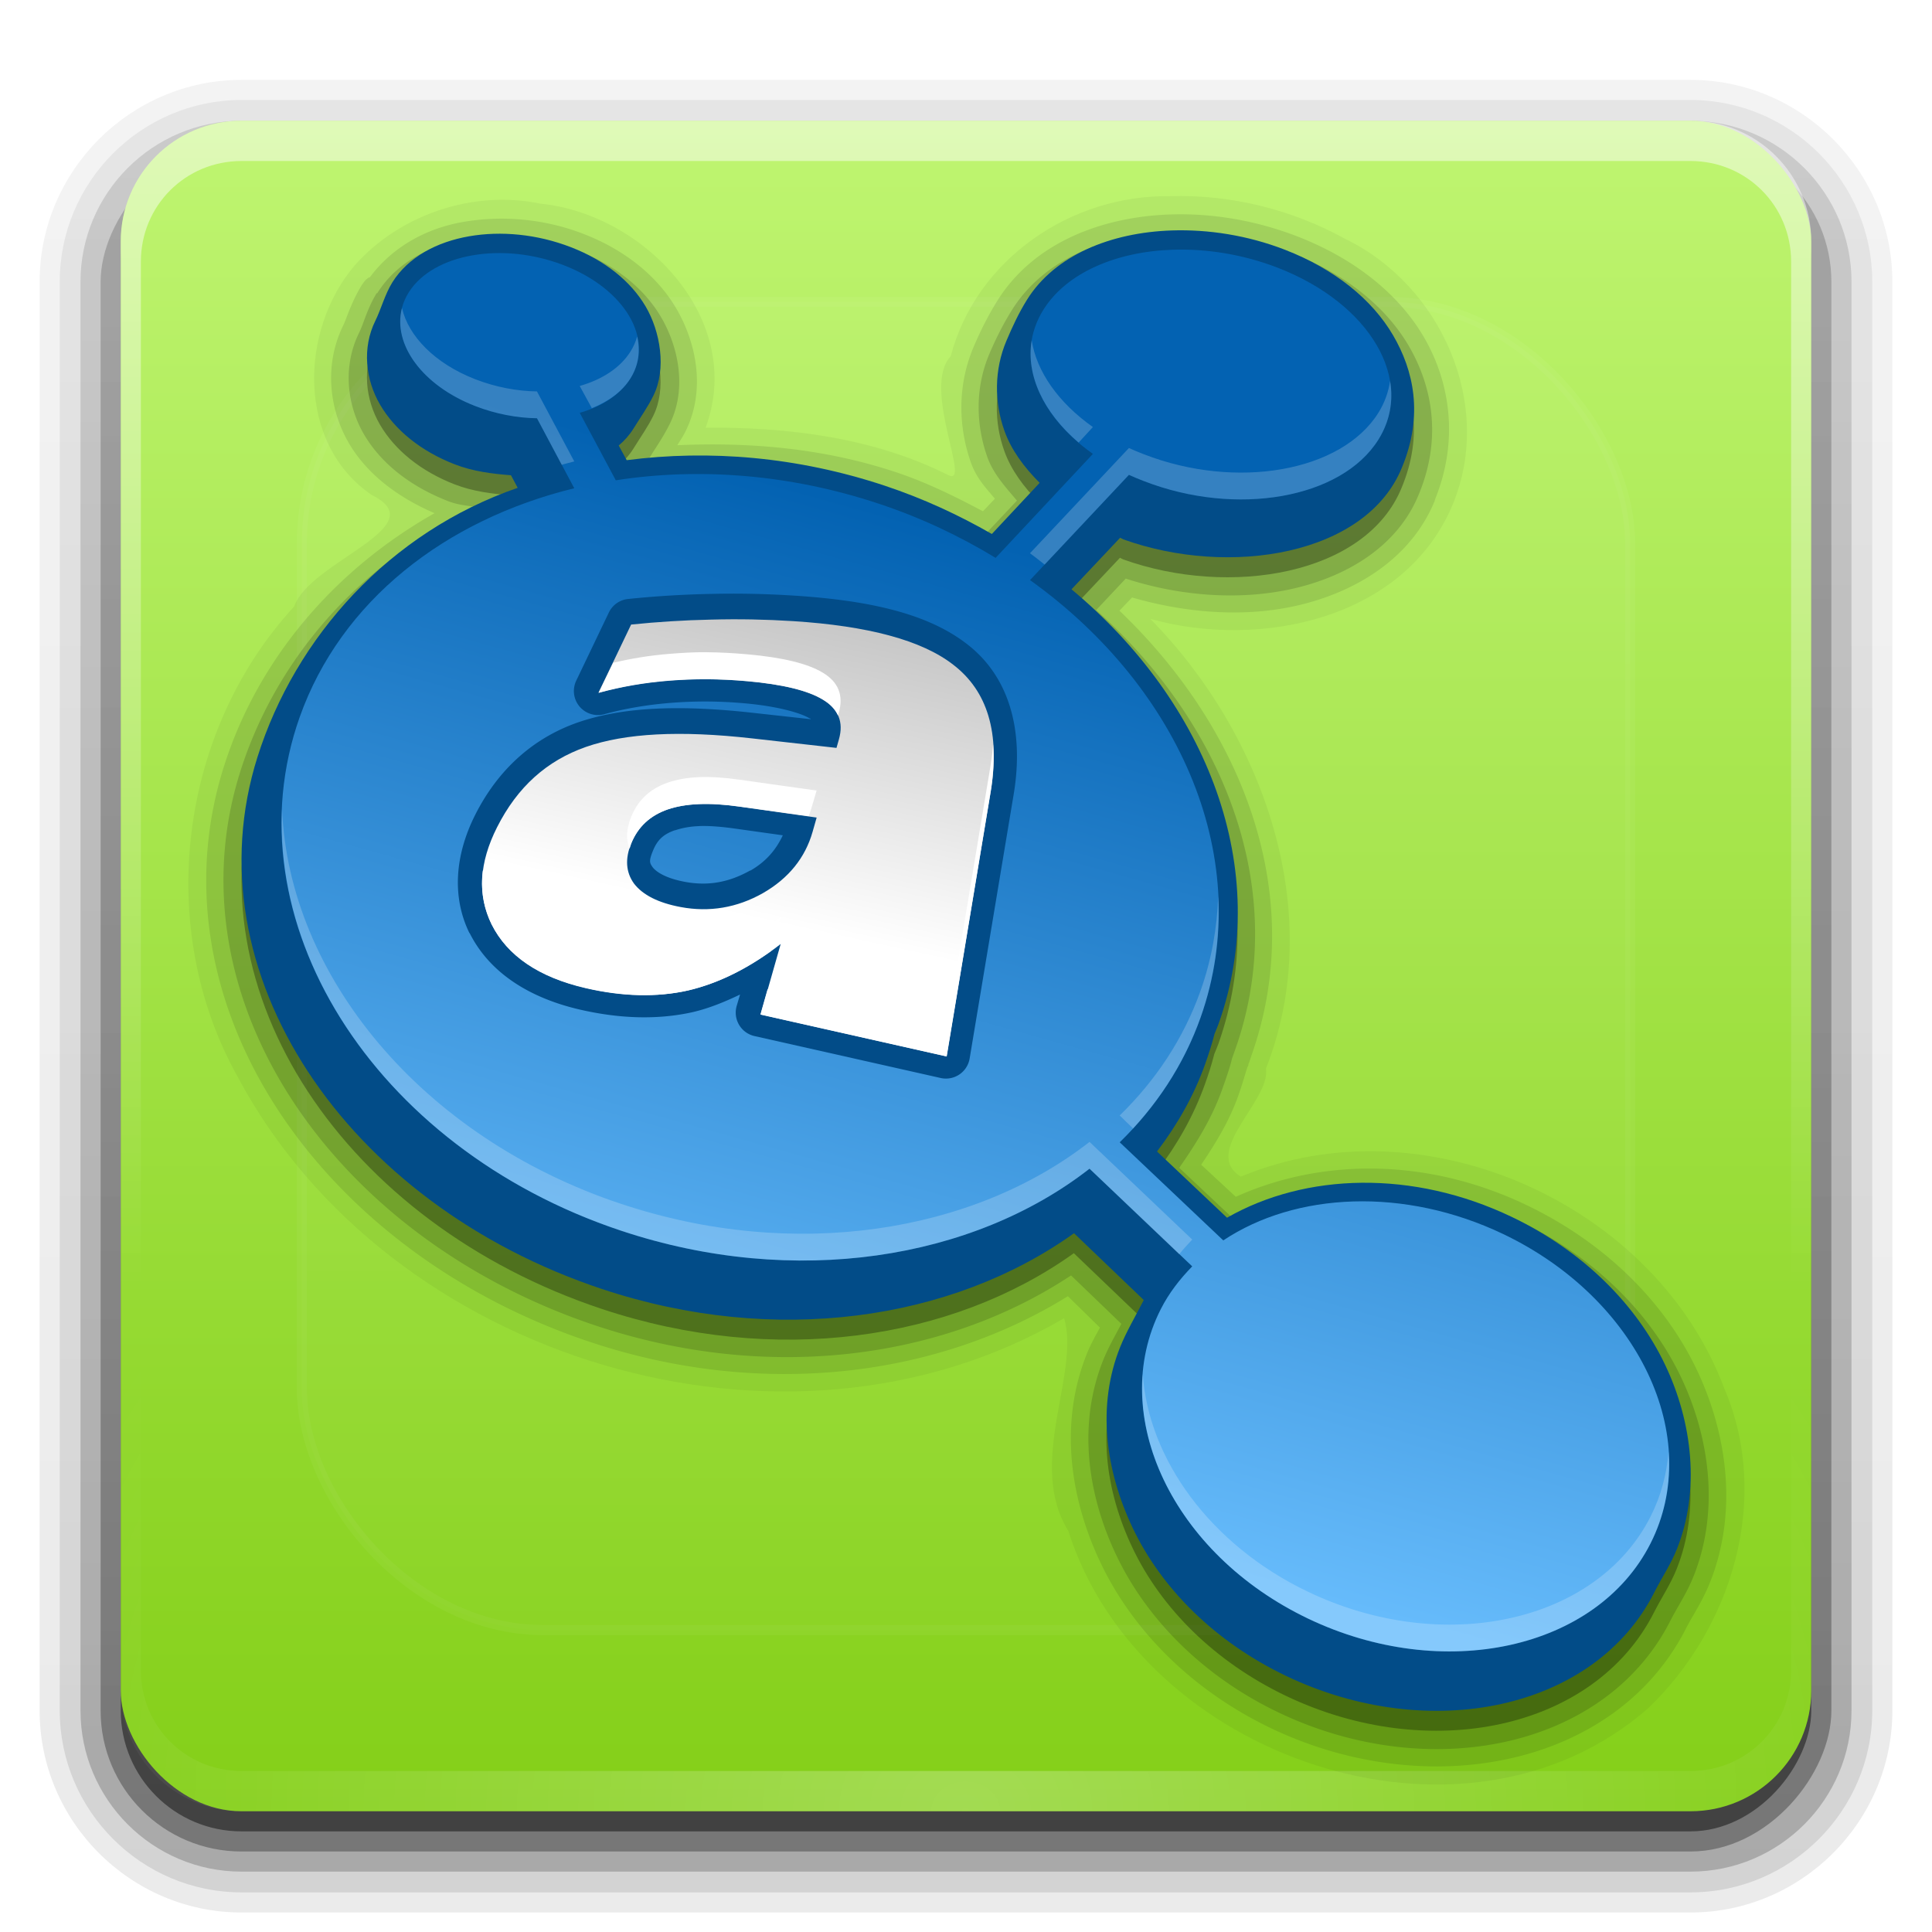
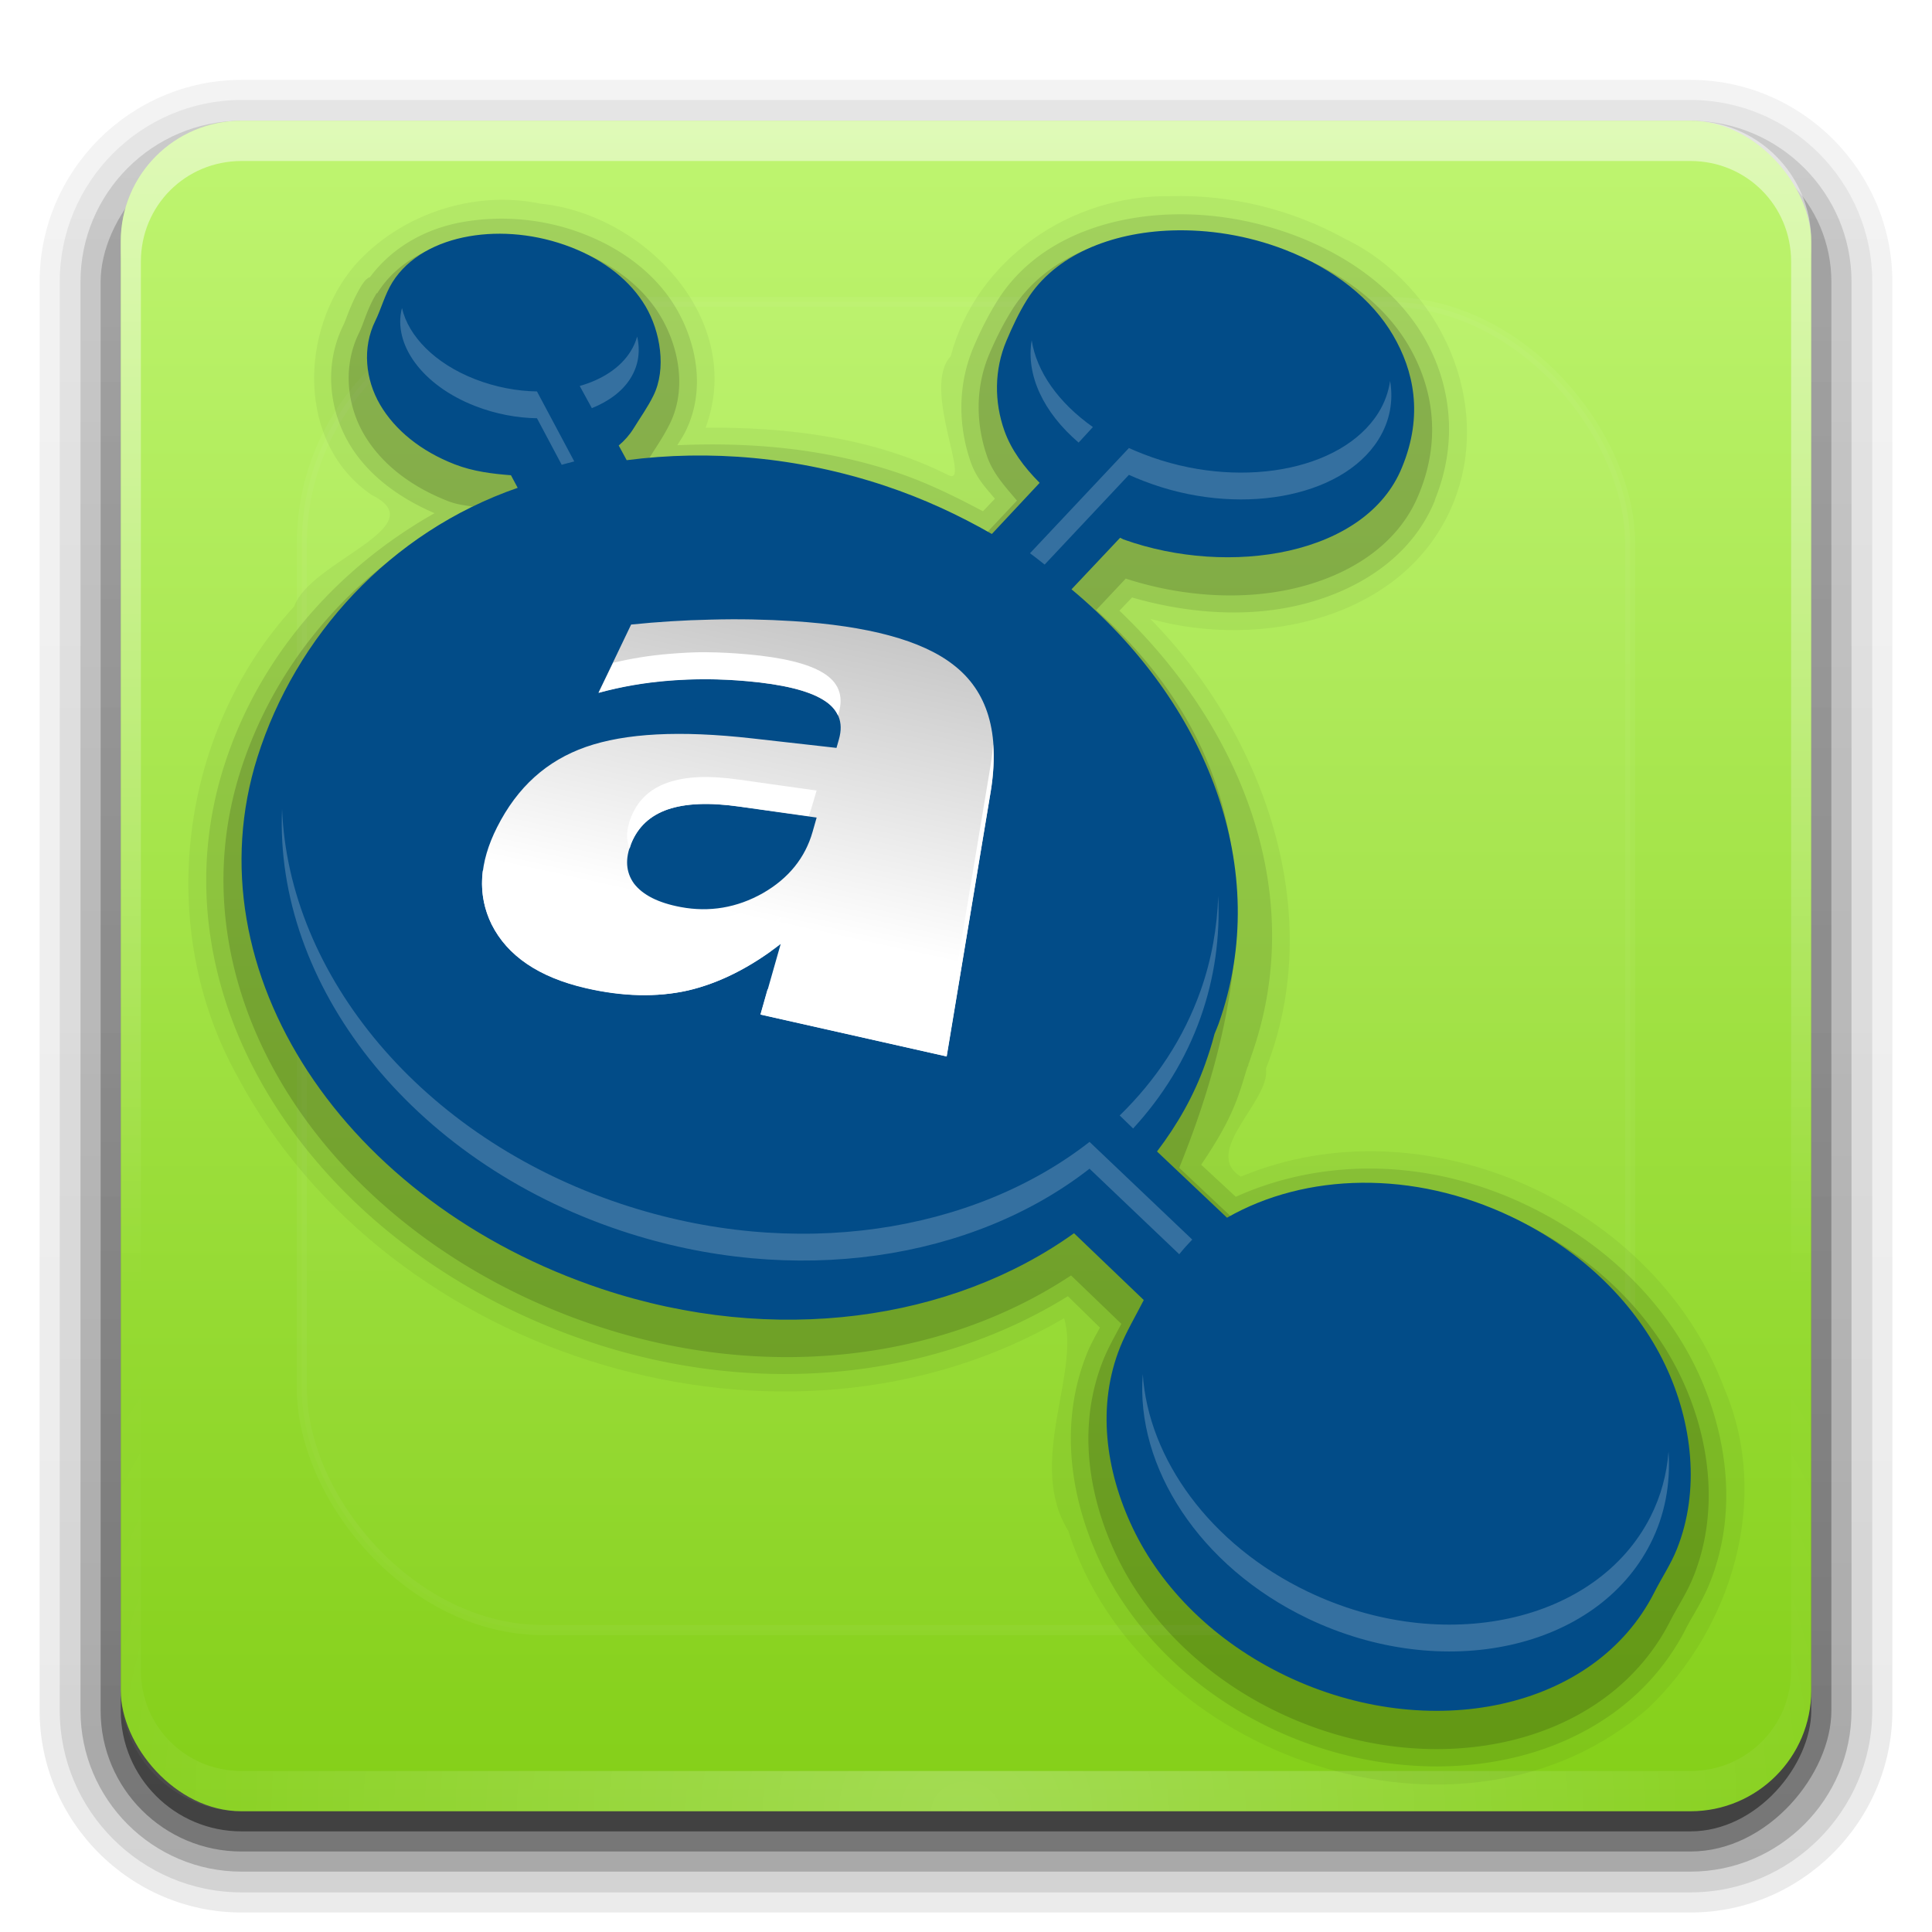
<svg xmlns="http://www.w3.org/2000/svg" xmlns:ns2="http://www.inkscape.org/namespaces/inkscape" xmlns:xlink="http://www.w3.org/1999/xlink" version="1.0" width="96" height="96" id="svg2408">
  <defs id="defs2410">
    <linearGradient x1="45.448" y1="92.54" x2="45.448" y2="7.017" id="ButtonShadow" gradientUnits="userSpaceOnUse" gradientTransform="scale(1.006,0.994)">
      <stop id="stop3750" style="stop-color:#000000;stop-opacity:1" offset="0" />
      <stop id="stop3752" style="stop-color:#000000;stop-opacity:0.588" offset="1" />
    </linearGradient>
    <linearGradient id="linearGradient3737">
      <stop id="stop3739" style="stop-color:#ffffff;stop-opacity:1" offset="0" />
      <stop id="stop3741" style="stop-color:#ffffff;stop-opacity:0" offset="1" />
    </linearGradient>
    <linearGradient id="linearGradient3700">
      <stop id="stop3702" style="stop-color:#84cf18;stop-opacity:1" offset="0" />
      <stop id="stop3704" style="stop-color:#bff571;stop-opacity:1" offset="1" />
    </linearGradient>
    <linearGradient x1="48" y1="90" x2="48" y2="5.988" id="linearGradient3706" xlink:href="#linearGradient3700" gradientUnits="userSpaceOnUse" />
    <filter color-interpolation-filters="sRGB" id="filter3174">
      <feGaussianBlur id="feGaussianBlur3176" stdDeviation="1.71" />
    </filter>
    <linearGradient x1="36.357" y1="6" x2="36.357" y2="63.893" id="linearGradient3188" xlink:href="#linearGradient3737" gradientUnits="userSpaceOnUse" />
    <radialGradient cx="48" cy="90.172" r="42" fx="48" fy="90.172" id="radialGradient3619" xlink:href="#linearGradient3737" gradientUnits="userSpaceOnUse" gradientTransform="matrix(1.157,0,0,0.996,-7.551,0.197)" />
    <linearGradient id="linearGradient4001">
      <stop id="stop4003" style="stop-color:#ffffff;stop-opacity:1" offset="0" />
      <stop id="stop4005" style="stop-color:#c7c7c7;stop-opacity:1" offset="1" />
    </linearGradient>
    <linearGradient id="linearGradient3593">
      <stop id="stop3595" style="stop-color:#0362b2;stop-opacity:1" offset="0" />
      <stop id="stop3597" style="stop-color:#66bbfb;stop-opacity:1" offset="1" />
    </linearGradient>
    <linearGradient x1="114.71" y1="239.553" x2="96.074" y2="306.339" id="linearGradient2890" xlink:href="#linearGradient3593" gradientUnits="userSpaceOnUse" gradientTransform="matrix(0.661,0,0,0.661,-26.27,-129.436)" />
    <linearGradient x1="100.544" y1="268.57" x2="105.474" y2="246.084" id="linearGradient2892" xlink:href="#linearGradient4001" gradientUnits="userSpaceOnUse" gradientTransform="matrix(0.661,0,0,0.661,-26.27,-129.436)" />
    <linearGradient id="linearGradient3737-6">
      <stop id="stop3739-1" style="stop-color:#ffffff;stop-opacity:1" offset="0" />
      <stop id="stop3741-5" style="stop-color:#ffffff;stop-opacity:0" offset="1" />
    </linearGradient>
    <clipPath id="clipPath3613">
      <rect width="84" height="84" rx="6" ry="6" x="6" y="6" id="rect3615" style="fill:#ffffff;fill-opacity:1;fill-rule:nonzero;stroke:none" />
    </clipPath>
    <filter x="-0.192" y="-0.192" width="1.384" height="1.384" color-interpolation-filters="sRGB" id="filter3794-9">
      <feGaussianBlur id="feGaussianBlur3796-4" stdDeviation="5.28" />
    </filter>
    <linearGradient x1="48" y1="20.221" x2="48" y2="138.661" id="linearGradient2862" xlink:href="#linearGradient3737-6" gradientUnits="userSpaceOnUse" />
    <linearGradient x1="45.448" y1="92.54" x2="45.448" y2="7.017" id="ButtonShadow-0" gradientUnits="userSpaceOnUse" gradientTransform="matrix(1.006,0,0,0.994,100,0)">
      <stop id="stop3750-8" style="stop-color:#000000;stop-opacity:1" offset="0" />
      <stop id="stop3752-5" style="stop-color:#000000;stop-opacity:0.588" offset="1" />
    </linearGradient>
    <linearGradient x1="32.251" y1="6.132" x2="32.251" y2="90.239" id="linearGradient3780" xlink:href="#ButtonShadow-0" gradientUnits="userSpaceOnUse" gradientTransform="matrix(1.024,0,0,1.012,-1.143,-98.071)" />
    <linearGradient x1="32.251" y1="6.132" x2="32.251" y2="90.239" id="linearGradient3772" xlink:href="#ButtonShadow-0" gradientUnits="userSpaceOnUse" gradientTransform="matrix(1.024,0,0,1.012,-1.143,-98.071)" />
    <linearGradient x1="32.251" y1="6.132" x2="32.251" y2="90.239" id="linearGradient3725" xlink:href="#ButtonShadow-0" gradientUnits="userSpaceOnUse" gradientTransform="matrix(1.024,0,0,1.012,-1.143,-98.071)" />
    <linearGradient x1="32.251" y1="6.132" x2="32.251" y2="90.239" id="linearGradient3721" xlink:href="#ButtonShadow-0" gradientUnits="userSpaceOnUse" gradientTransform="translate(0,-97)" />
    <linearGradient x1="32.251" y1="6.132" x2="32.251" y2="90.239" id="linearGradient3059" xlink:href="#ButtonShadow-0" gradientUnits="userSpaceOnUse" gradientTransform="matrix(1.024,0,0,1.012,-1.143,-98.071)" />
  </defs>
  <g id="layer2" style="display:none">
-     <rect width="86" height="85" rx="6" ry="6" x="5" y="7" id="rect3745" style="opacity:0.9;fill:url(#ButtonShadow);fill-opacity:1;fill-rule:nonzero;stroke:none;filter:url(#filter3174)" />
-   </g>
+     </g>
  <g id="layer4" style="display:inline">
    <path d="m 12,-95.031 c -5.511,0 -10.031,4.52 -10.031,10.031 l 0,71 c 0,5.511 4.52,10.031 10.031,10.031 l 72,0 c 5.511,0 10.031,-4.52 10.031,-10.031 l 0,-71 c 0,-5.511 -4.52,-10.031 -10.031,-10.031 l -72,0 z" transform="scale(1,-1)" id="path3786" style="opacity:0.08;fill:url(#linearGradient3059);fill-opacity:1;fill-rule:nonzero;stroke:none;display:inline" />
    <path d="m 12,-94.031 c -4.972,0 -9.031,4.06 -9.031,9.031 l 0,71 c 0,4.972 4.06,9.031 9.031,9.031 l 72,0 c 4.972,0 9.031,-4.06 9.031,-9.031 l 0,-71 c 0,-4.972 -4.06,-9.031 -9.031,-9.031 l -72,0 z" transform="scale(1,-1)" id="path3778" style="opacity:0.1;fill:url(#linearGradient3780);fill-opacity:1;fill-rule:nonzero;stroke:none;display:inline" />
    <path d="m 12,-93 c -4.409,0 -8,3.591 -8,8 l 0,71 c 0,4.409 3.591,8 8,8 l 72,0 c 4.409,0 8,-3.591 8,-8 l 0,-71 c 0,-4.409 -3.591,-8 -8,-8 l -72,0 z" transform="scale(1,-1)" id="path3770" style="opacity:0.2;fill:url(#linearGradient3772);fill-opacity:1;fill-rule:nonzero;stroke:none;display:inline" />
    <rect width="86" height="85" rx="7" ry="7" x="5" y="-92" transform="scale(1,-1)" id="rect3723" style="opacity:0.3;fill:url(#linearGradient3725);fill-opacity:1;fill-rule:nonzero;stroke:none;display:inline" />
    <rect width="84" height="84" rx="6" ry="6" x="6" y="-91" transform="scale(1,-1)" id="rect3716" style="opacity:0.45;fill:url(#linearGradient3721);fill-opacity:1;fill-rule:nonzero;stroke:none;display:inline" />
  </g>
  <g id="layer1">
    <rect width="84" height="84" rx="6" ry="6" x="6" y="6" id="rect2419" style="fill:url(#linearGradient3706);fill-opacity:1;fill-rule:nonzero;stroke:none" />
    <path d="M 12,6 C 8.676,6 6,8.676 6,12 l 0,2 0,68 0,2 c 0,0.335 0.041,0.651 0.094,0.969 0.049,0.296 0.097,0.597 0.188,0.875 0.01,0.03 0.021,0.064 0.031,0.094 0.099,0.288 0.235,0.547 0.375,0.812 0.145,0.274 0.316,0.536 0.5,0.781 0.184,0.246 0.374,0.473 0.594,0.688 0.44,0.428 0.943,0.815 1.5,1.094 0.279,0.14 0.573,0.247 0.875,0.344 -0.256,-0.1 -0.487,-0.236 -0.719,-0.375 -0.007,-0.004 -0.024,0.004 -0.031,0 -0.032,-0.019 -0.062,-0.043 -0.094,-0.062 -0.12,-0.077 -0.231,-0.164 -0.344,-0.25 -0.106,-0.081 -0.213,-0.161 -0.312,-0.25 C 8.478,88.557 8.309,88.373 8.156,88.188 8.049,88.057 7.938,87.922 7.844,87.781 7.819,87.743 7.805,87.695 7.781,87.656 7.716,87.553 7.651,87.452 7.594,87.344 7.493,87.149 7.388,86.928 7.312,86.719 7.305,86.697 7.289,86.678 7.281,86.656 7.249,86.564 7.245,86.469 7.219,86.375 7.188,86.268 7.148,86.172 7.125,86.062 7.052,85.721 7,85.364 7,85 L 7,83 7,15 7,13 C 7,10.218 9.218,8 12,8 l 2,0 68,0 2,0 c 2.782,0 5,2.218 5,5 l 0,2 0,68 0,2 c 0,0.364 -0.052,0.721 -0.125,1.062 -0.044,0.207 -0.088,0.398 -0.156,0.594 -0.008,0.022 -0.023,0.041 -0.031,0.062 -0.063,0.174 -0.138,0.367 -0.219,0.531 -0.042,0.083 -0.079,0.17 -0.125,0.25 -0.055,0.097 -0.127,0.188 -0.188,0.281 -0.094,0.141 -0.205,0.276 -0.312,0.406 -0.143,0.174 -0.303,0.347 -0.469,0.5 -0.011,0.01 -0.02,0.021 -0.031,0.031 -0.138,0.126 -0.285,0.234 -0.438,0.344 -0.103,0.073 -0.204,0.153 -0.312,0.219 -0.007,0.004 -0.024,-0.004 -0.031,0 -0.232,0.139 -0.463,0.275 -0.719,0.375 0.302,-0.097 0.596,-0.204 0.875,-0.344 0.557,-0.279 1.06,-0.666 1.5,-1.094 0.22,-0.214 0.409,-0.442 0.594,-0.688 0.184,-0.246 0.355,-0.508 0.5,-0.781 0.14,-0.265 0.276,-0.525 0.375,-0.812 0.01,-0.031 0.021,-0.063 0.031,-0.094 0.09,-0.278 0.139,-0.579 0.188,-0.875 C 89.959,84.651 90,84.335 90,84 l 0,-2 0,-68 0,-2 C 90,8.676 87.324,6 84,6 L 12,6 z" ns2:connector-curvature="0" id="rect3728" style="opacity:0.5;fill:url(#linearGradient3188);fill-opacity:1;fill-rule:nonzero;stroke:none" />
    <path d="M 12,90 C 8.676,90 6,87.324 6,84 L 6,82 6,14 6,12 c 0,-0.335 0.041,-0.651 0.094,-0.969 0.049,-0.296 0.097,-0.597 0.188,-0.875 C 6.291,10.126 6.302,10.093 6.312,10.062 6.411,9.775 6.547,9.515 6.688,9.25 6.832,8.976 7.003,8.714 7.188,8.469 7.372,8.223 7.561,7.995 7.781,7.781 8.221,7.353 8.724,6.967 9.281,6.688 9.56,6.548 9.855,6.441 10.156,6.344 9.9,6.444 9.67,6.58 9.438,6.719 c -0.007,0.004 -0.024,-0.004 -0.031,0 -0.032,0.019 -0.062,0.043 -0.094,0.062 -0.12,0.077 -0.231,0.164 -0.344,0.25 -0.106,0.081 -0.213,0.161 -0.312,0.25 C 8.478,7.443 8.309,7.627 8.156,7.812 8.049,7.943 7.938,8.078 7.844,8.219 7.819,8.257 7.805,8.305 7.781,8.344 7.716,8.447 7.651,8.548 7.594,8.656 7.493,8.851 7.388,9.072 7.312,9.281 7.305,9.303 7.289,9.322 7.281,9.344 7.249,9.436 7.245,9.531 7.219,9.625 7.188,9.732 7.148,9.828 7.125,9.938 7.052,10.279 7,10.636 7,11 l 0,2 0,68 0,2 c 0,2.782 2.218,5 5,5 l 2,0 68,0 2,0 c 2.782,0 5,-2.218 5,-5 l 0,-2 0,-68 0,-2 C 89,10.636 88.948,10.279 88.875,9.938 88.831,9.731 88.787,9.54 88.719,9.344 88.711,9.322 88.695,9.303 88.688,9.281 88.625,9.108 88.549,8.914 88.469,8.75 88.427,8.667 88.39,8.58 88.344,8.5 88.289,8.403 88.217,8.312 88.156,8.219 88.062,8.078 87.951,7.943 87.844,7.812 87.701,7.638 87.541,7.466 87.375,7.312 87.364,7.302 87.355,7.291 87.344,7.281 87.205,7.156 87.059,7.047 86.906,6.938 86.804,6.864 86.702,6.784 86.594,6.719 c -0.007,-0.004 -0.024,0.004 -0.031,0 -0.232,-0.139 -0.463,-0.275 -0.719,-0.375 0.302,0.097 0.596,0.204 0.875,0.344 0.557,0.279 1.06,0.666 1.5,1.094 0.22,0.214 0.409,0.442 0.594,0.688 0.184,0.246 0.355,0.508 0.5,0.781 0.14,0.265 0.276,0.525 0.375,0.812 0.01,0.031 0.021,0.063 0.031,0.094 0.09,0.278 0.139,0.579 0.188,0.875 C 89.959,11.349 90,11.665 90,12 l 0,2 0,68 0,2 c 0,3.324 -2.676,6 -6,6 l -72,0 z" ns2:connector-curvature="0" id="path3615" style="opacity:0.25;fill:url(#radialGradient3619);fill-opacity:1;fill-rule:nonzero;stroke:none" />
    <path d="M 12,90 C 8.676,90 6,87.324 6,84 L 6,82 6,14 6,12 c 0,-0.335 0.041,-0.651 0.094,-0.969 0.049,-0.296 0.097,-0.597 0.188,-0.875 C 6.291,10.126 6.302,10.093 6.312,10.062 6.411,9.775 6.547,9.515 6.688,9.25 6.832,8.976 7.003,8.714 7.188,8.469 7.372,8.223 7.561,7.995 7.781,7.781 8.221,7.353 8.724,6.967 9.281,6.688 9.56,6.548 9.855,6.441 10.156,6.344 9.9,6.444 9.67,6.58 9.438,6.719 c -0.007,0.004 -0.024,-0.004 -0.031,0 -0.032,0.019 -0.062,0.043 -0.094,0.062 -0.12,0.077 -0.231,0.164 -0.344,0.25 -0.106,0.081 -0.213,0.161 -0.312,0.25 C 8.478,7.443 8.309,7.627 8.156,7.812 8.049,7.943 7.938,8.078 7.844,8.219 7.819,8.257 7.805,8.305 7.781,8.344 7.716,8.447 7.651,8.548 7.594,8.656 7.493,8.851 7.388,9.072 7.312,9.281 7.305,9.303 7.289,9.322 7.281,9.344 7.249,9.436 7.245,9.531 7.219,9.625 7.188,9.732 7.148,9.828 7.125,9.938 7.052,10.279 7,10.636 7,11 l 0,2 0,68 0,2 c 0,2.782 2.218,5 5,5 l 2,0 68,0 2,0 c 2.782,0 5,-2.218 5,-5 l 0,-2 0,-68 0,-2 C 89,10.636 88.948,10.279 88.875,9.938 88.831,9.731 88.787,9.54 88.719,9.344 88.711,9.322 88.695,9.303 88.688,9.281 88.625,9.108 88.549,8.914 88.469,8.75 88.427,8.667 88.39,8.58 88.344,8.5 88.289,8.403 88.217,8.312 88.156,8.219 88.062,8.078 87.951,7.943 87.844,7.812 87.701,7.638 87.541,7.466 87.375,7.312 87.364,7.302 87.355,7.291 87.344,7.281 87.205,7.156 87.059,7.047 86.906,6.938 86.804,6.864 86.702,6.784 86.594,6.719 c -0.007,-0.004 -0.024,0.004 -0.031,0 -0.232,-0.139 -0.463,-0.275 -0.719,-0.375 0.302,0.097 0.596,0.204 0.875,0.344 0.557,0.279 1.06,0.666 1.5,1.094 0.22,0.214 0.409,0.442 0.594,0.688 0.184,0.246 0.355,0.508 0.5,0.781 0.14,0.265 0.276,0.525 0.375,0.812 0.01,0.031 0.021,0.063 0.031,0.094 0.09,0.278 0.139,0.579 0.188,0.875 C 89.959,11.349 90,11.665 90,12 l 0,2 0,68 0,2 c 0,3.324 -2.676,6 -6,6 l -72,0 z" ns2:connector-curvature="0" id="path3762" style="opacity:0.25;fill:url(#radialGradient3619);fill-opacity:1;fill-rule:nonzero;stroke:none" />
  </g>
  <g id="layer5" style="display:inline">
    <rect width="66" height="66" rx="12" ry="12" x="15" y="15" clip-path="url(#clipPath3613)" id="rect3171" style="opacity:0.2;fill:url(#linearGradient2862);fill-opacity:1;fill-rule:nonzero;stroke:#ffffff;stroke-width:0.5;stroke-linecap:round;stroke-linejoin:miter;stroke-miterlimit:4;stroke-opacity:1;stroke-dasharray:none;stroke-dashoffset:0;filter:url(#filter3794-9)" />
  </g>
  <g id="layer3">
    <path d="m 58.125,9.75 c -4.902,-0.074 -9.618,3.126 -10.884,7.952 -1.475,1.565 1.076,6.502 -0.123,5.906 C 43.406,21.739 39.173,21.221 35.062,21.25 37.043,15.899 32.042,10.645 26.864,10.122 23.478,9.409 19.825,10.696 17.625,13.188 c -2.732,3.203 -2.911,8.854 0.858,11.416 3.169,1.566 -3.092,3.287 -3.865,5.531 C 8.883,36.352 7.667,46.134 11.822,53.527 19.315,67.565 39.015,73.602 52.875,65.5 c 0.813,2.727 -1.881,7.212 0.209,10.57 3.574,11.278 19.622,16.829 28.796,8.826 C 86.064,80.907 88.022,74.475 85.684,69.004 82.257,59.826 70.742,54.663 61.656,58.469 c -1.994,-1.247 1.494,-3.769 1.25,-5.375 3.045,-7.743 -0.122,-16.626 -5.75,-22.344 5.475,1.533 12.663,0.008 15.031,-5.688 C 74.244,20.093 71.608,14.191 66.869,11.884 64.214,10.415 61.16,9.652 58.125,9.75 z" ns2:connector-curvature="0" id="path3717" style="opacity:0.05;fill:#000000;fill-opacity:1;stroke:none" />
    <path d="m 58.156,10.656 c -3.43,0.116 -6.798,1.411 -8.594,4.281 -0.493,0.787 -0.885,1.597 -1.188,2.312 -0.795,1.876 -0.771,3.93 -0.125,5.75 0.271,0.762 0.751,1.262 1.188,1.781 l -0.594,0.625 c -1.361,-0.718 -2.741,-1.414 -4.312,-1.938 -3.664,-1.219 -7.346,-1.499 -10.875,-1.344 0.137,-0.228 0.27,-0.412 0.406,-0.688 1.032,-2.082 0.526,-4.438 -0.469,-6.125 C 32.621,13.662 30.988,12.395 29,11.625 c -1.991,-0.771 -4.093,-0.927 -6,-0.594 -1.775,0.31 -3.468,1.197 -4.625,2.75 -0.005,0.006 -0.027,-0.006 -0.031,0 a 0.861,0.861 0 0 0 -0.312,0.312 A 0.861,0.861 0 0 0 18,14.125 c -0.552,0.894 -0.791,1.735 -0.938,2.031 -0.949,1.921 -0.736,4.14 0.281,5.875 0.914,1.557 2.455,2.695 4.25,3.469 -5.011,2.83 -8.799,7.305 -10.469,12.594 -3.714,11.763 4.757,24.114 18.219,28.594 8.51,2.832 17.224,1.751 23.719,-2.281 l 1.594,1.562 c -0.222,0.411 -0.459,0.817 -0.656,1.312 -1.372,3.437 -0.839,7.164 0.688,10.375 1.616,3.399 4.584,6.361 8.469,8.219 7.768,3.714 17.128,1.928 20.625,-4.969 0.318,-0.627 0.795,-1.299 1.188,-2.281 C 86.345,75.178 85.855,71.306 84.312,68.062 82.694,64.66 79.721,61.729 75.844,59.875 70.938,57.529 65.679,57.539 61.406,59.469 L 59.688,57.875 c 0.702,-1.052 1.385,-2.141 1.844,-3.438 0.137,-0.386 0.274,-0.824 0.406,-1.281 0.036,-0.071 0.025,-0.076 0.031,-0.094 0.026,-0.072 0.054,-0.093 0.062,-0.125 0.005,-0.02 -0.004,-0.013 0,-0.031 0.004,-0.018 -0.003,-0.015 0,-0.031 0.004,-0.017 0.025,-0.036 0.031,-0.062 0.051,-0.141 0.089,-0.274 0.125,-0.375 C 64.965,44.599 61.848,36.293 55.625,30.344 L 56.25,29.688 c 2.675,0.773 5.563,1.005 8.188,0.406 2.942,-0.671 5.673,-2.352 6.844,-5.188 0.006,-0.014 0.026,-0.018 0.031,-0.031 l -0.031,0 c 1.283,-3.118 0.691,-6.035 -0.531,-8.125 -1.286,-2.2 -3.515,-3.928 -6.281,-5 -2.077,-0.805 -4.252,-1.163 -6.312,-1.094 z" id="path3711" style="opacity:0.1;fill:#000000;fill-opacity:1;stroke:none" />
-     <path d="m 58.188,11.531 c -3.234,0.109 -6.309,1.322 -7.906,3.875 -0.461,0.737 -0.836,1.505 -1.125,2.188 -0.703,1.66 -0.675,3.487 -0.094,5.125 0.294,0.826 0.897,1.479 1.469,2.156 l -1.469,1.562 c -1.51,-0.825 -3.079,-1.579 -4.812,-2.156 -4.114,-1.369 -8.266,-1.68 -12.188,-1.312 0.05,-0.069 0.11,-0.114 0.156,-0.188 a 0.901,0.901 0 0 0 0.031,0 c 0.354,-0.571 0.703,-1.057 1.031,-1.719 0.86,-1.736 0.439,-3.826 -0.438,-5.312 -0.856,-1.453 -2.316,-2.599 -4.156,-3.312 -1.84,-0.713 -3.779,-0.869 -5.531,-0.562 -1.756,0.307 -3.433,1.132 -4.406,2.688 a 0.901,0.901 0 0 0 -0.031,0 c -0.471,0.762 -0.644,1.502 -0.875,1.969 -0.808,1.635 -0.63,3.562 0.25,5.062 0.862,1.469 2.35,2.601 4.188,3.312 0.513,0.199 0.996,0.217 1.5,0.312 -5.753,2.581 -10.044,7.425 -11.844,13.125 -3.547,11.237 4.571,23.166 17.688,27.531 8.534,2.84 17.29,1.679 23.594,-2.5 l 2.5,2.406 c -0.309,0.587 -0.649,1.168 -0.906,1.812 -1.264,3.167 -0.793,6.641 0.656,9.688 1.524,3.204 4.346,6.035 8.062,7.812 7.432,3.554 16.228,1.829 19.469,-4.562 0.355,-0.701 0.805,-1.338 1.156,-2.219 1.267,-3.174 0.833,-6.81 -0.625,-9.875 -1.525,-3.206 -4.349,-6.006 -8.062,-7.781 -4.902,-2.344 -10.17,-2.259 -14.281,-0.188 l -2.594,-2.438 c 0.836,-1.203 1.617,-2.443 2.125,-3.875 0.163,-0.461 0.338,-0.936 0.469,-1.438 0.003,-0.01 -0.003,-0.021 0,-0.031 -0.032,0.13 -0.014,0.088 0.031,-0.094 0.059,-0.161 0.113,-0.316 0.156,-0.438 C 64.117,44.418 60.946,36.113 54.469,30.312 L 55.938,28.75 c 2.696,0.877 5.681,1.1 8.312,0.5 2.771,-0.632 5.223,-2.158 6.25,-4.688 1.192,-2.87 0.62,-5.46 -0.5,-7.375 -1.166,-1.994 -3.223,-3.609 -5.844,-4.625 -1.967,-0.762 -4.027,-1.097 -5.969,-1.031 z" id="path3707" style="opacity:0.15;fill:#000000;fill-opacity:1;stroke:none" />
-     <path d="m 58.213,12.449 c -3.03,0.102 -5.803,1.226 -7.186,3.437 -0.419,0.669 -0.741,1.374 -1.024,2.04 -0.61,1.44 -0.614,3.036 -0.101,4.479 0.333,0.939 0.965,1.797 1.75,2.583 l -2.375,2.541 c -1.642,-0.941 -3.404,-1.761 -5.311,-2.395 -4.345,-1.446 -8.743,-1.801 -12.831,-1.271 l -0.396,-0.729 c 0.283,-0.24 0.529,-0.513 0.729,-0.833 0.371,-0.6 0.704,-1.058 0.994,-1.643 0.659,-1.33 0.348,-3.188 -0.39,-4.44 -0.738,-1.251 -2.024,-2.285 -3.708,-2.937 -1.683,-0.652 -3.479,-0.818 -5.061,-0.542 -1.582,0.276 -3.013,1.015 -3.812,2.291 -0.372,0.602 -0.552,1.317 -0.845,1.91 -0.658,1.332 -0.496,2.916 0.241,4.172 0.737,1.256 2.022,2.305 3.708,2.958 0.915,0.354 1.862,0.468 2.791,0.542 l 0.333,0.625 c -6.354,2.2 -11.037,7.386 -12.929,13.378 -3.373,10.683 4.357,22.18 17.115,26.426 8.575,2.854 17.384,1.577 23.453,-2.77 l 3.458,3.312 c -0.003,0.005 0.003,0.015 0,0.021 -0.388,0.764 -0.864,1.566 -1.17,2.332 -1.152,2.885 -0.739,6.103 0.628,8.978 1.427,3 4.082,5.659 7.623,7.353 7.082,3.386 15.319,1.71 18.288,-4.145 0.388,-0.764 0.822,-1.397 1.128,-2.164 1.152,-2.885 0.781,-6.271 -0.586,-9.146 -1.427,-3 -4.082,-5.659 -7.623,-7.353 -4.908,-2.347 -10.25,-2.187 -14.143,0.042 l -3.478,-3.291 c 0.997,-1.313 1.829,-2.755 2.395,-4.353 0.165,-0.465 0.316,-0.926 0.437,-1.396 0.007,-0.028 0.014,-0.055 0.021,-0.083 0.07,-0.175 0.145,-0.342 0.208,-0.521 2.702,-7.626 -0.548,-15.954 -7.311,-21.579 l 2.416,-2.562 c 0.057,0.023 0.11,0.061 0.167,0.083 5.271,1.886 12.062,0.792 13.833,-3.572 1.085,-2.612 0.577,-4.831 -0.44,-6.571 -1.041,-1.781 -2.909,-3.294 -5.374,-4.249 -1.85,-0.717 -3.808,-1.019 -5.624,-0.958 l 0,-3.3e-5 z" ns2:connector-curvature="0" id="path3596-8" style="opacity:0.3;fill:#000000;fill-opacity:1;stroke:none" />
+     <path d="m 58.188,11.531 c -3.234,0.109 -6.309,1.322 -7.906,3.875 -0.461,0.737 -0.836,1.505 -1.125,2.188 -0.703,1.66 -0.675,3.487 -0.094,5.125 0.294,0.826 0.897,1.479 1.469,2.156 l -1.469,1.562 c -1.51,-0.825 -3.079,-1.579 -4.812,-2.156 -4.114,-1.369 -8.266,-1.68 -12.188,-1.312 0.05,-0.069 0.11,-0.114 0.156,-0.188 a 0.901,0.901 0 0 0 0.031,0 c 0.354,-0.571 0.703,-1.057 1.031,-1.719 0.86,-1.736 0.439,-3.826 -0.438,-5.312 -0.856,-1.453 -2.316,-2.599 -4.156,-3.312 -1.84,-0.713 -3.779,-0.869 -5.531,-0.562 -1.756,0.307 -3.433,1.132 -4.406,2.688 a 0.901,0.901 0 0 0 -0.031,0 c -0.471,0.762 -0.644,1.502 -0.875,1.969 -0.808,1.635 -0.63,3.562 0.25,5.062 0.862,1.469 2.35,2.601 4.188,3.312 0.513,0.199 0.996,0.217 1.5,0.312 -5.753,2.581 -10.044,7.425 -11.844,13.125 -3.547,11.237 4.571,23.166 17.688,27.531 8.534,2.84 17.29,1.679 23.594,-2.5 l 2.5,2.406 c -0.309,0.587 -0.649,1.168 -0.906,1.812 -1.264,3.167 -0.793,6.641 0.656,9.688 1.524,3.204 4.346,6.035 8.062,7.812 7.432,3.554 16.228,1.829 19.469,-4.562 0.355,-0.701 0.805,-1.338 1.156,-2.219 1.267,-3.174 0.833,-6.81 -0.625,-9.875 -1.525,-3.206 -4.349,-6.006 -8.062,-7.781 -4.902,-2.344 -10.17,-2.259 -14.281,-0.188 l -2.594,-2.438 C 64.117,44.418 60.946,36.113 54.469,30.312 L 55.938,28.75 c 2.696,0.877 5.681,1.1 8.312,0.5 2.771,-0.632 5.223,-2.158 6.25,-4.688 1.192,-2.87 0.62,-5.46 -0.5,-7.375 -1.166,-1.994 -3.223,-3.609 -5.844,-4.625 -1.967,-0.762 -4.027,-1.097 -5.969,-1.031 z" id="path3707" style="opacity:0.15;fill:#000000;fill-opacity:1;stroke:none" />
    <g transform="matrix(1.008,0,0,1.008,-1.522,-2.465)" id="g2877">
      <path d="m 59.27,13.805 c -3.006,0.101 -5.758,1.217 -7.13,3.41 -0.415,0.664 -0.735,1.363 -1.016,2.025 -0.605,1.429 -0.609,3.012 -0.1,4.444 0.331,0.932 0.958,1.783 1.736,2.563 l -2.356,2.521 C 48.774,27.834 47.026,27.021 45.133,26.391 40.822,24.956 36.458,24.604 32.403,25.13 l -0.393,-0.723 c 0.281,-0.238 0.525,-0.509 0.723,-0.827 0.368,-0.595 0.699,-1.05 0.986,-1.63 0.654,-1.32 0.345,-3.164 -0.387,-4.405 -0.732,-1.241 -2.008,-2.267 -3.679,-2.914 -1.67,-0.647 -3.452,-0.811 -5.022,-0.537 -1.57,0.274 -2.99,1.007 -3.782,2.273 -0.369,0.597 -0.548,1.307 -0.838,1.895 -0.653,1.322 -0.492,2.893 0.239,4.139 0.731,1.246 2.007,2.287 3.679,2.935 0.908,0.352 1.848,0.465 2.769,0.537 l 0.331,0.62 c -6.305,2.183 -10.951,7.329 -12.828,13.274 -3.346,10.6 4.323,22.007 16.982,26.22 8.508,2.831 17.248,1.564 23.271,-2.749 l 3.431,3.286 c -0.003,0.005 0.003,0.015 0,0.021 -0.385,0.758 -0.857,1.553 -1.161,2.314 -1.143,2.862 -0.733,6.055 0.623,8.908 1.416,2.977 4.05,5.615 7.564,7.295 7.027,3.36 15.199,1.697 18.145,-4.113 0.385,-0.758 0.815,-1.386 1.119,-2.147 1.143,-2.862 0.775,-6.222 -0.582,-9.075 -1.416,-2.977 -4.05,-5.615 -7.564,-7.295 -4.87,-2.329 -10.17,-2.17 -14.033,0.041 l -3.451,-3.265 c 0.989,-1.303 1.815,-2.734 2.377,-4.319 0.163,-0.461 0.314,-0.919 0.434,-1.385 0.007,-0.028 0.014,-0.055 0.021,-0.083 0.069,-0.174 0.144,-0.339 0.207,-0.517 C 64.265,45.34 61.04,37.077 54.33,31.496 l 2.397,-2.542 c 0.057,0.022 0.109,0.061 0.165,0.083 5.23,1.871 11.968,0.785 13.726,-3.545 1.076,-2.592 0.573,-4.793 -0.437,-6.52 -1.033,-1.767 -2.886,-3.268 -5.332,-4.216 -1.835,-0.711 -3.778,-1.011 -5.58,-0.951 l 0,-3.2e-5 z" ns2:connector-curvature="0" id="path3596" style="fill:#024c88;fill-opacity:1;stroke:none" />
-       <path d="m 59.311,14.756 c -2.789,0.094 -5.229,1.139 -6.365,2.955 -1.44,2.301 -0.344,5.143 2.439,7.109 L 50.589,29.946 C 48.833,28.879 46.924,27.972 44.844,27.28 40.436,25.813 35.953,25.485 31.865,26.122 L 30.088,22.795 c 1.09,-0.31 1.997,-0.889 2.501,-1.695 1.202,-1.921 -0.27,-4.411 -3.286,-5.58 -3.016,-1.169 -6.445,-0.577 -7.647,1.343 -1.202,1.921 0.27,4.432 3.286,5.601 0.998,0.387 2.046,0.585 3.038,0.599 l 1.839,3.451 c -6.357,1.552 -11.504,5.548 -13.537,11.284 -3.507,9.899 3.586,21.235 15.851,25.317 8.547,2.844 17.348,1.417 23.085,-3.059 l 5.063,4.815 c -0.61,0.626 -1.146,1.312 -1.55,2.108 -2.655,5.235 0.593,12.067 7.254,15.252 6.661,3.185 14.23,1.535 16.885,-3.699 C 85.525,73.299 82.278,66.466 75.617,63.281 70.735,60.947 65.372,61.219 61.812,63.591 L 56.707,58.755 c 1.771,-1.727 3.148,-3.787 3.989,-6.159 2.715,-7.664 -0.935,-16.203 -8.411,-21.555 l 4.877,-5.187 c 0.241,0.111 0.488,0.211 0.744,0.31 4.562,1.768 9.735,0.86 11.553,-2.046 1.818,-2.906 -0.398,-6.706 -4.96,-8.473 -1.711,-0.663 -3.514,-0.945 -5.187,-0.889 z" ns2:connector-curvature="0" id="path3650" style="fill:url(#linearGradient2890);fill-opacity:1;stroke:none" />
      <path d="m 94.938,243.812 c -2.035,0.043 -4.044,0.168 -6.062,0.375 a 1.793,1.793 0 0 0 -1.438,1 L 85,250.281 a 1.793,1.793 0 0 0 2.094,2.5 c 1.572,-0.431 3.227,-0.707 4.938,-0.844 1.744,-0.139 3.566,-0.145 5.531,0.031 2.491,0.223 4.186,0.723 4.844,1.125 a 1.793,1.793 0 0 0 0.031,0 c 0.05,0.03 0.024,0.036 0.062,0.062 l -4.25,-0.469 c -5.544,-0.625 -9.807,-0.447 -13.156,0.719 -3.331,1.168 -5.934,3.523 -7.625,6.875 -1.489,2.951 -1.773,6.077 -0.438,8.812 a 1.793,1.793 0 0 0 0.031,0.031 c 1.45,2.881 4.349,4.795 8.219,5.688 2.925,0.674 5.771,0.778 8.406,0.188 1.204,-0.28 2.372,-0.757 3.531,-1.312 l -0.25,0.844 a 1.793,1.793 0 0 0 1.312,2.25 l 13.875,3.125 a 1.793,1.793 0 0 0 2.188,-1.469 L 117.625,258.75 c 0.804,-4.841 -0.387,-8.818 -3.469,-11.188 -2.872,-2.244 -7.175,-3.259 -12.906,-3.625 -2.081,-0.133 -4.199,-0.179 -6.281,-0.125 -0.01,2.7e-4 -0.021,-2.7e-4 -0.031,0 z m -0.781,17.312 c 0.741,-0.03 1.655,0.042 2.688,0.188 l 3.562,0.5 c -0.489,1.034 -1.203,1.93 -2.406,2.625 -0.008,0.005 -0.023,-0.005 -0.031,0 -1.583,0.888 -3.137,1.169 -4.875,0.844 -1.395,-0.261 -2.098,-0.722 -2.375,-1.062 -0.246,-0.341 -0.319,-0.467 0,-1.25 0.32,-0.786 0.742,-1.218 1.625,-1.531 0.008,-0.003 0.023,0.003 0.031,0 0.485,-0.162 1.062,-0.284 1.781,-0.312 z" transform="matrix(0.661,0,0,0.661,-26.27,-129.436)" id="path4016" style="font-size:48px;font-style:normal;font-variant:normal;font-weight:bold;font-stretch:normal;text-align:start;line-height:125%;writing-mode:lr-tb;text-anchor:start;fill:#024c88;fill-opacity:1;stroke:none;font-family:Lohit Hindi;-inkscape-font-specification:Lohit Hindi Bold" />
      <path d="m 59.311,14.756 c -2.789,0.094 -5.229,1.139 -6.365,2.955 -0.556,0.889 -0.731,1.862 -0.579,2.831 0.086,-0.518 0.276,-1.025 0.579,-1.509 1.136,-1.816 3.577,-2.861 6.365,-2.955 1.673,-0.056 3.477,0.226 5.187,0.889 3.136,1.215 5.169,3.395 5.539,5.58 0.394,-2.588 -1.764,-5.44 -5.539,-6.903 -1.711,-0.663 -3.514,-0.945 -5.187,-0.889 z m -33.439,0.165 c -1.847,0.057 -3.465,0.742 -4.216,1.943 -0.404,0.645 -0.487,1.362 -0.331,2.067 0.069,-0.255 0.18,-0.504 0.331,-0.744 1.202,-1.921 4.631,-2.512 7.647,-1.343 1.984,0.769 3.291,2.118 3.617,3.493 0.466,-1.775 -0.988,-3.797 -3.617,-4.815 -1.131,-0.438 -2.323,-0.633 -3.431,-0.599 z m 4.815,8.969 c -0.194,0.079 -0.391,0.168 -0.599,0.227 l 1.777,3.327 c 4.088,-0.638 8.571,-0.31 12.979,1.157 2.08,0.692 3.989,1.599 5.745,2.666 l 4.795,-5.125 C 55.133,25.966 54.904,25.775 54.682,25.585 L 50.589,29.946 C 48.833,28.879 46.924,27.972 44.844,27.28 40.436,25.813 35.953,25.485 31.865,26.122 l -1.178,-2.232 z m -1.488,2.79 c -6.068,1.656 -10.951,5.572 -12.917,11.119 -0.679,1.917 -0.944,3.887 -0.868,5.849 0.067,-1.521 0.342,-3.04 0.868,-4.526 2.032,-5.736 7.18,-9.732 13.537,-11.284 L 29.199,26.68 z M 53.008,31.599 52.284,32.364 c 5.561,3.982 8.998,9.726 9.279,15.562 C 61.771,41.907 58.541,35.862 53.008,31.599 z m 4.361,27.797 c -0.215,0.234 -0.433,0.459 -0.661,0.682 l 5.105,4.836 c 3.56,-2.372 8.923,-2.644 13.805,-0.31 4.843,2.316 7.866,6.57 8.143,10.726 C 84.121,70.774 80.98,65.846 75.617,63.281 70.735,60.947 65.372,61.219 61.812,63.591 l -4.443,-4.195 z m 2.273,6.2 c -0.344,0.426 -0.656,0.885 -0.909,1.385 -0.724,1.428 -0.993,2.966 -0.889,4.526 0.087,-1.102 0.371,-2.183 0.889,-3.203 0.404,-0.796 0.94,-1.482 1.55,-2.108 l -0.641,-0.599 z" ns2:connector-curvature="0" id="path3601" style="opacity:0;fill:#ffffff;fill-opacity:1;stroke:none" />
      <path d="m 21.325,17.628 c -0.466,1.779 0.988,3.817 3.617,4.836 0.998,0.387 2.046,0.585 3.038,0.599 l 1.219,2.294 c 0.207,-0.056 0.411,-0.114 0.62,-0.165 l -1.839,-3.451 c -0.992,-0.014 -2.04,-0.213 -3.038,-0.599 -1.993,-0.772 -3.299,-2.126 -3.617,-3.513 z m 11.594,1.405 c -0.069,0.254 -0.18,0.504 -0.331,0.744 -0.504,0.805 -1.41,1.385 -2.501,1.695 l 0.599,1.095 c 0.818,-0.333 1.494,-0.816 1.901,-1.467 0.407,-0.651 0.494,-1.358 0.331,-2.067 z m 19.447,0.186 c -0.288,1.725 0.585,3.564 2.315,5.043 l 0.703,-0.765 c -1.707,-1.206 -2.776,-2.739 -3.017,-4.278 z m 17.67,2.005 c -0.082,0.539 -0.265,1.069 -0.579,1.571 -1.818,2.906 -6.991,3.814 -11.553,2.046 -0.256,-0.099 -0.503,-0.199 -0.744,-0.31 l -4.877,5.187 c 0.249,0.179 0.483,0.372 0.723,0.558 l 4.154,-4.423 c 0.241,0.111 0.488,0.211 0.744,0.31 4.562,1.768 9.735,0.86 11.553,-2.046 0.568,-0.908 0.747,-1.9 0.579,-2.893 z m -54.622,21.101 c -0.38,8.613 6.295,17.322 16.719,20.791 8.547,2.844 17.348,1.417 23.085,-3.059 l 4.423,4.216 c 0.203,-0.252 0.414,-0.49 0.641,-0.723 L 55.219,58.735 C 49.482,63.211 40.681,64.638 32.134,61.793 22.244,58.502 15.733,50.493 15.415,42.325 z m 46.149,4.278 c -0.054,1.57 -0.325,3.138 -0.868,4.671 -0.84,2.372 -2.218,4.432 -3.989,6.159 l 0.661,0.641 c 1.452,-1.579 2.595,-3.411 3.327,-5.477 0.695,-1.963 0.965,-3.984 0.868,-5.993 z m -3.72,23.581 c -0.361,4.556 2.78,9.484 8.143,12.049 6.661,3.185 14.23,1.535 16.885,-3.699 0.724,-1.428 0.993,-2.966 0.889,-4.526 -0.087,1.102 -0.371,2.183 -0.889,3.203 -2.655,5.235 -10.224,6.884 -16.885,3.699 -4.843,-2.316 -7.866,-6.57 -8.143,-10.726 z" ns2:connector-curvature="0" id="path3607" style="opacity:0.2;fill:#ffffff;fill-opacity:1;stroke:none" />
      <path d="m 37.938,42.206 c -1.471,-0.208 -2.634,-0.16 -3.515,0.14 -0.868,0.302 -1.464,0.852 -1.795,1.665 -0.311,0.764 -0.27,1.427 0.134,1.988 0.432,0.564 1.197,0.953 2.305,1.16 1.411,0.264 2.772,0.036 4.048,-0.685 1.27,-0.728 2.088,-1.746 2.452,-3.025 0,0 0.2,-0.702 0.2,-0.702 0,0 -3.829,-0.541 -3.829,-0.541 m 12.402,-0.698 c 0,0 -2.161,13.018 -2.161,13.018 0,0 -9.176,-2.064 -9.176,-2.064 0,0 0.991,-3.482 0.991,-3.482 -1.495,1.162 -3.032,1.932 -4.582,2.292 -1.536,0.344 -3.221,0.303 -5.02,-0.112 -2.338,-0.539 -3.875,-1.603 -4.649,-3.142 -0.714,-1.463 -0.605,-3.06 0.267,-4.788 1.006,-1.994 2.452,-3.287 4.383,-3.965 1.945,-0.677 4.626,-0.823 8.197,-0.42 0,0 4.155,0.468 4.155,0.468 0,0 0.121,-0.427 0.121,-0.427 0.241,-0.847 -0.029,-1.494 -0.792,-1.949 -0.741,-0.453 -1.989,-0.754 -3.722,-0.91 -1.368,-0.123 -2.654,-0.134 -3.87,-0.037 -1.2,0.096 -2.354,0.297 -3.47,0.603 0,0 1.609,-3.36 1.609,-3.36 1.314,-0.135 2.627,-0.217 3.945,-0.244 1.344,-0.036 2.69,-0.011 4.042,0.075 3.677,0.235 6.342,0.937 7.898,2.154 1.674,1.287 2.324,3.344 1.835,6.289" ns2:connector-curvature="0" id="path3999" style="font-size:48px;font-style:normal;font-variant:normal;font-weight:bold;font-stretch:normal;text-align:start;line-height:125%;writing-mode:lr-tb;text-anchor:start;fill:url(#linearGradient2892);fill-opacity:1;stroke:none;font-family:Lohit Hindi;-inkscape-font-specification:Lohit Hindi Bold" />
      <path d="m 36.35,34.596 c -0.645,-0.006 -1.252,0.034 -1.86,0.083 -0.945,0.075 -1.857,0.228 -2.749,0.434 l -0.723,1.488 c 1.116,-0.306 2.272,-0.504 3.472,-0.599 1.216,-0.097 2.497,-0.102 3.865,0.021 1.733,0.155 2.979,0.456 3.72,0.909 0.364,0.217 0.606,0.479 0.744,0.785 l 0.041,-0.145 c 0.241,-0.847 -0.023,-1.508 -0.785,-1.963 -0.741,-0.453 -1.987,-0.754 -3.72,-0.909 -0.684,-0.061 -1.36,-0.097 -2.005,-0.103 z m 14.115,4.547 c -0.026,0.335 -0.064,0.672 -0.124,1.033 l -2.17,13.02 -8.825,-1.984 -0.351,1.24 9.176,2.067 2.17,-13.02 c 0.144,-0.87 0.175,-1.638 0.124,-2.356 z m -14.508,1.612 c -0.585,0.024 -1.089,0.119 -1.529,0.269 -0.868,0.301 -1.467,0.861 -1.798,1.674 -0.243,0.598 -0.276,1.118 -0.083,1.591 0.028,-0.092 0.044,-0.173 0.083,-0.269 0.331,-0.813 0.93,-1.373 1.798,-1.674 0.881,-0.3 2.042,-0.353 3.513,-0.145 l 3.431,0.475 c 0.074,-0.179 0.132,-0.368 0.186,-0.558 l 0.207,-0.703 -3.823,-0.537 C 37.206,40.774 36.542,40.731 35.957,40.754 z M 25.314,45.342 c -0.125,0.933 0.022,1.822 0.434,2.666 0.774,1.538 2.312,2.602 4.65,3.141 1.798,0.415 3.486,0.468 5.022,0.124 1.384,-0.321 2.75,-0.981 4.092,-1.943 l 0.475,-1.674 c -1.495,1.162 -3.017,1.934 -4.567,2.294 -1.536,0.344 -3.224,0.291 -5.022,-0.124 -2.338,-0.539 -3.876,-1.603 -4.65,-3.141 -0.214,-0.438 -0.366,-0.881 -0.434,-1.343 z" ns2:connector-curvature="0" id="path4018" style="font-size:48px;font-style:normal;font-variant:normal;font-weight:bold;font-stretch:normal;text-align:start;line-height:125%;writing-mode:lr-tb;text-anchor:start;fill:#ffffff;fill-opacity:1;stroke:none;font-family:Lohit Hindi;-inkscape-font-specification:Lohit Hindi Bold" />
    </g>
  </g>
</svg>